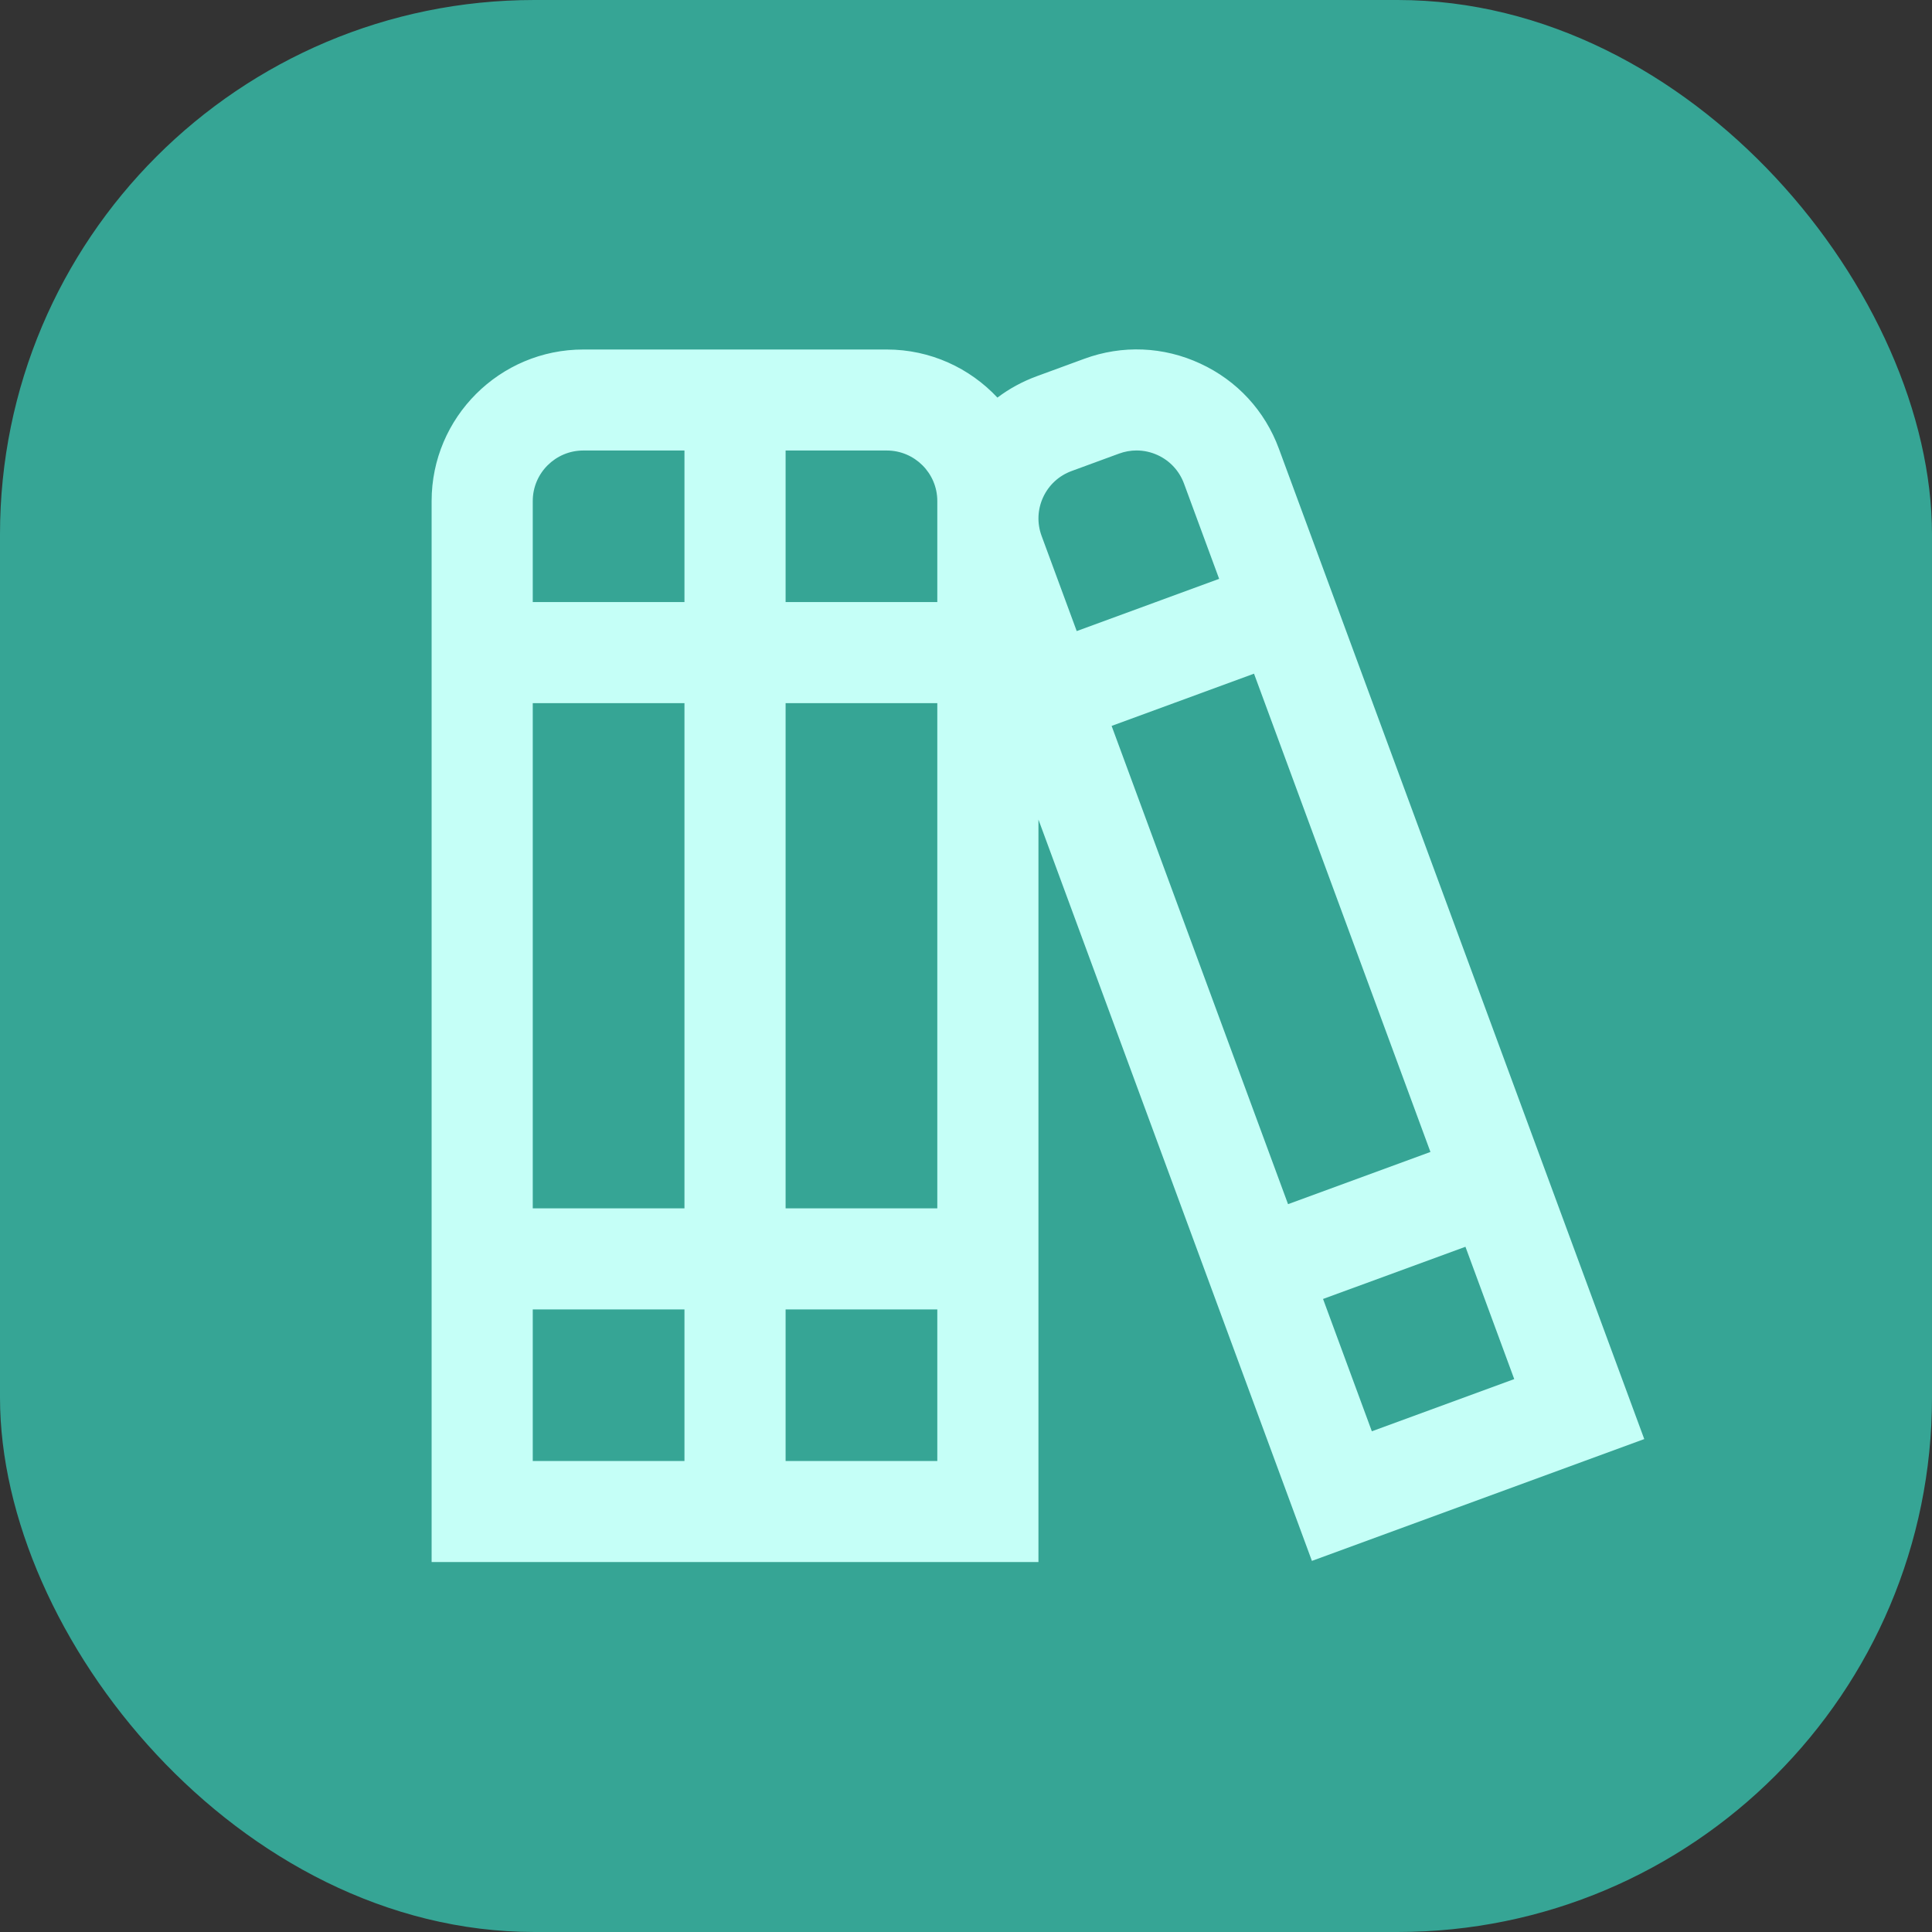
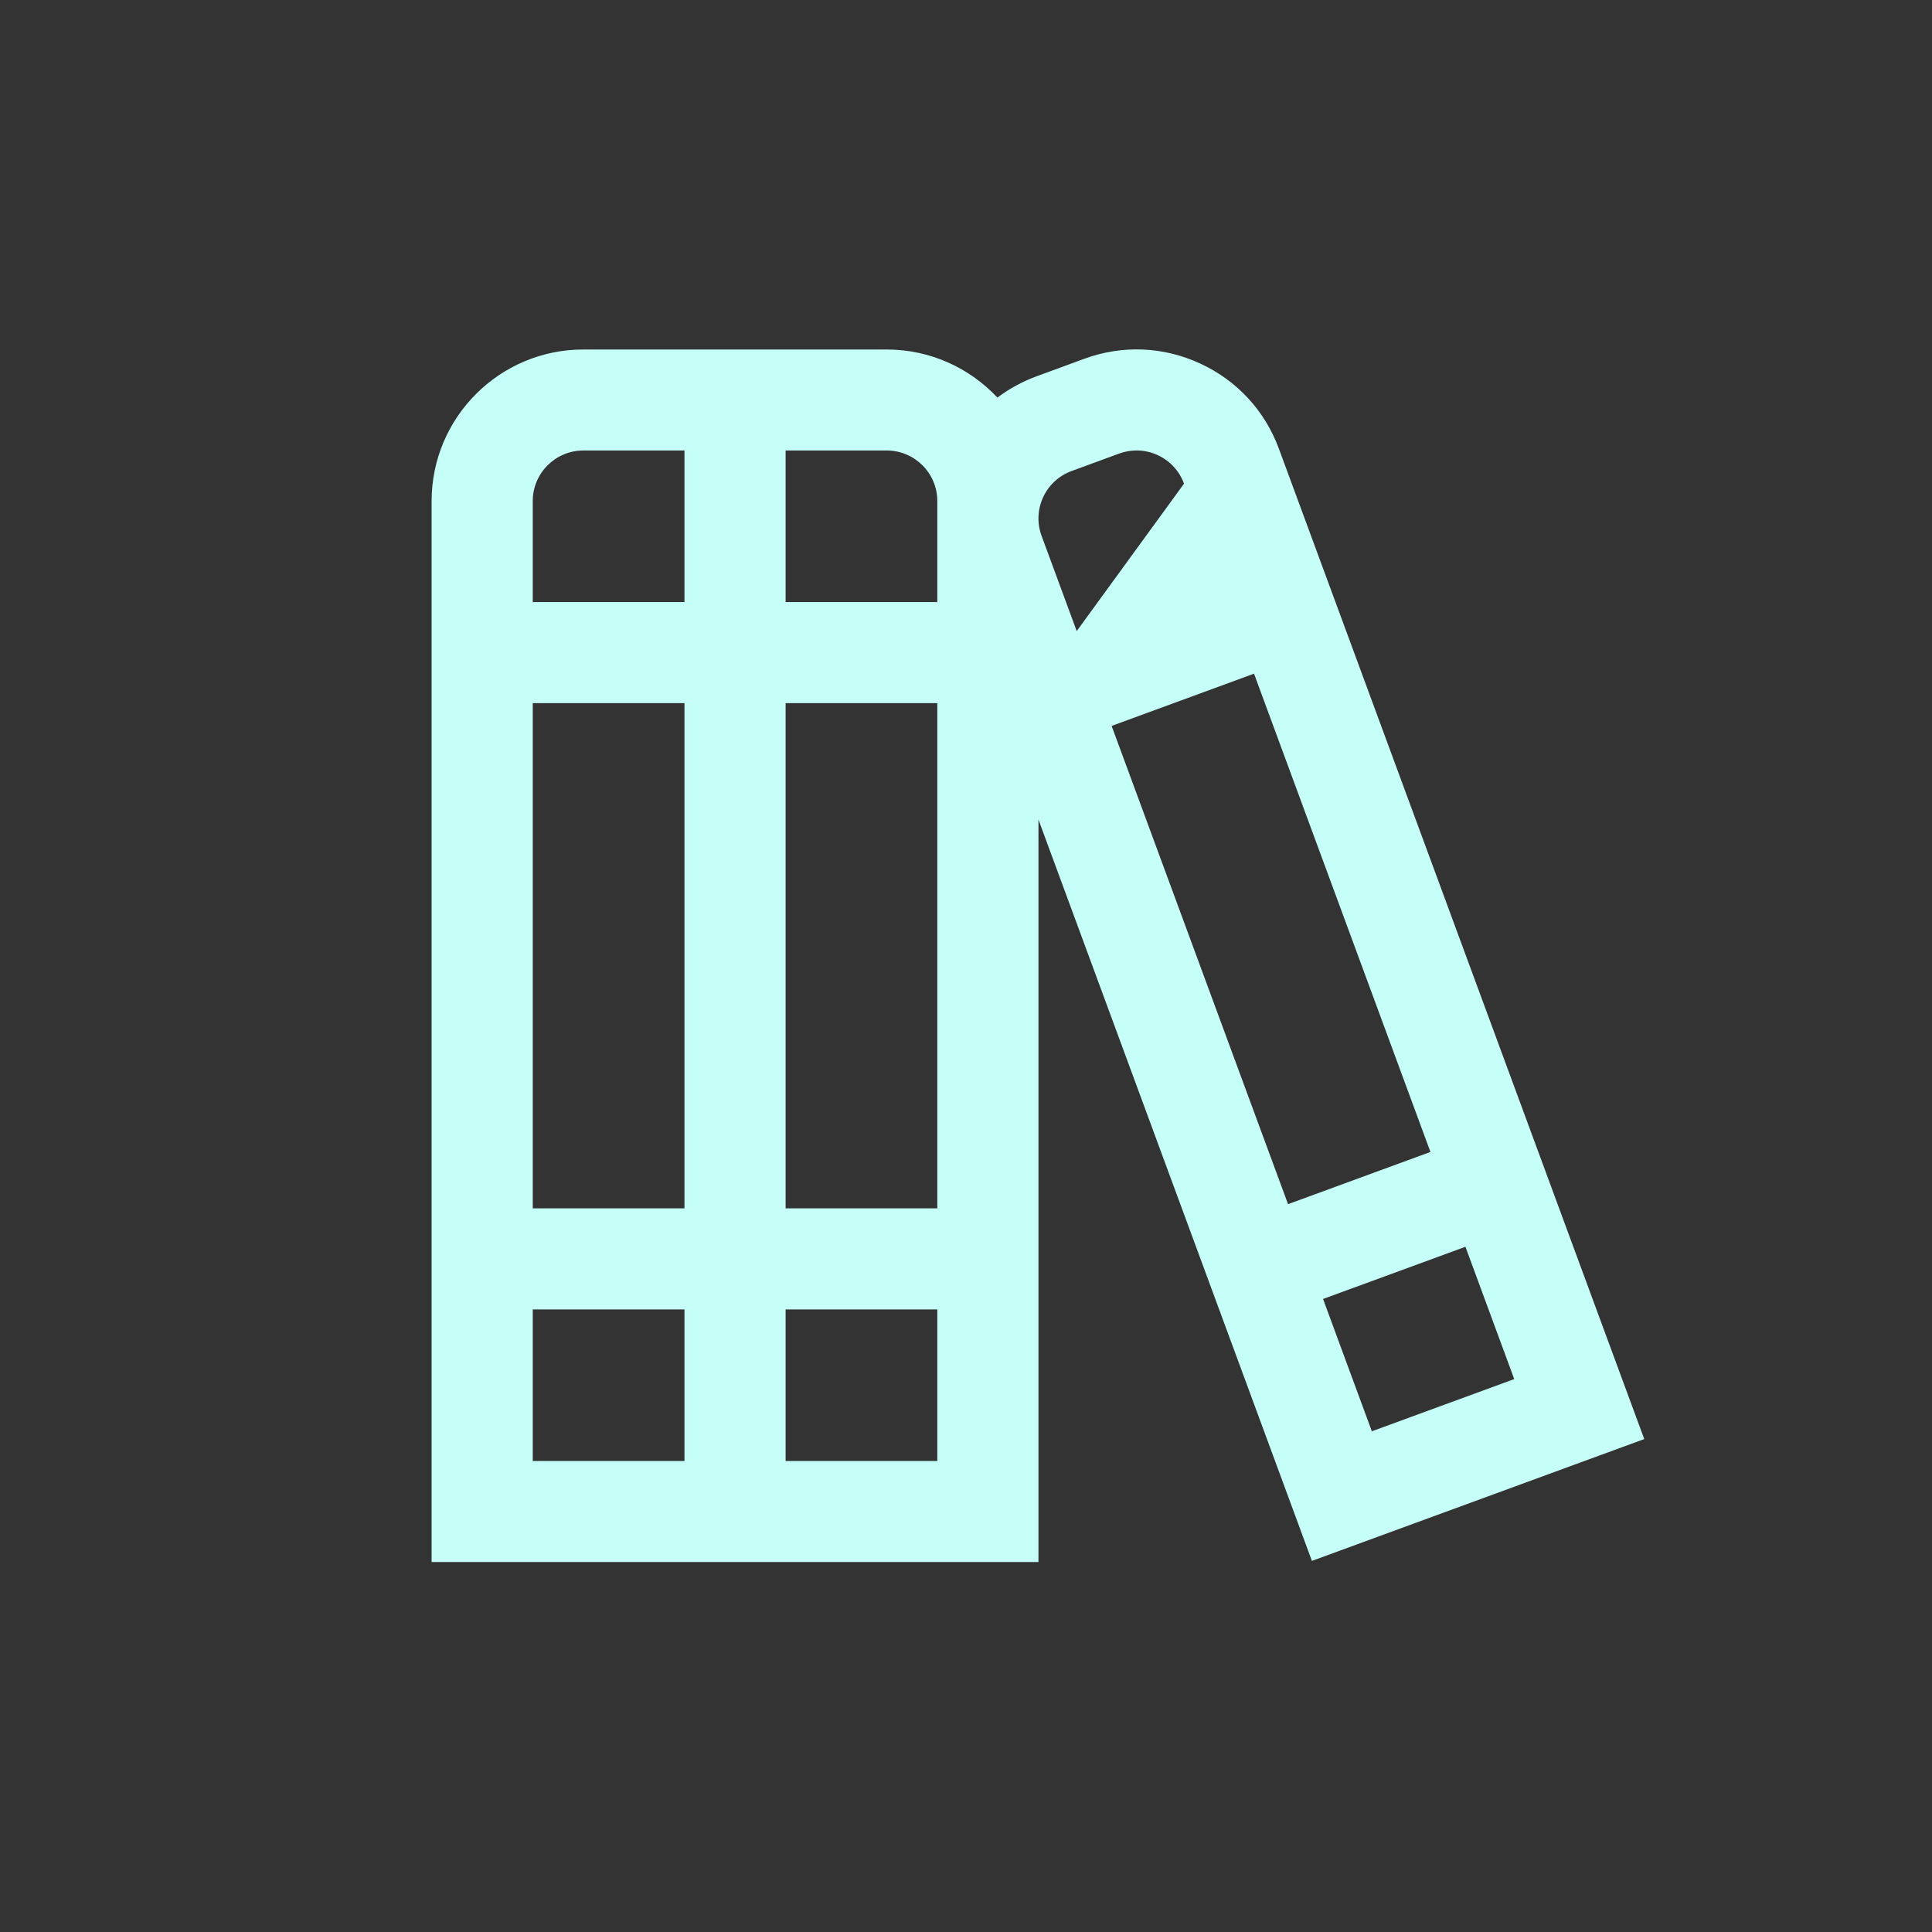
<svg xmlns="http://www.w3.org/2000/svg" width="94" height="94" viewBox="0 0 94 94" fill="none">
  <rect x="0" y="0" width="94" height="94" fill="#333333" stroke="none" />
-   <rect width="94" height="94" rx="26" fill="#36A595" />
-   <path d="M80 70.017L62.226 21.838C61.547 19.989 60.189 18.515 58.398 17.689C56.609 16.858 54.604 16.776 52.754 17.457L50.443 18.305C49.747 18.561 49.105 18.91 48.529 19.345C47.181 17.907 45.267 17.005 43.144 17.005H28.381C24.312 17.003 21 20.311 21 24.377V76H50.525V39.876L63.83 75.944L80 70.017ZM66.746 69.638L64.372 63.2L71.3 60.661L73.674 67.099L66.746 69.638ZM62.669 58.588L54.085 35.319L61.013 32.777L69.597 56.047L62.669 58.588ZM50.753 24.193C51.029 23.598 51.521 23.143 52.139 22.917L54.449 22.069C54.724 21.968 55.012 21.917 55.298 21.917C55.65 21.917 55.999 21.993 56.329 22.145C56.926 22.421 57.379 22.912 57.608 23.532L59.316 28.163L52.387 30.705L50.677 26.071C50.451 25.454 50.478 24.79 50.753 24.193ZM45.604 24.377V29.294H38.223V21.919H43.144C44.499 21.919 45.604 23.02 45.604 24.377ZM38.223 34.21H45.604V58.792H38.223V34.21ZM33.302 58.792H25.921V34.21H33.302V58.792ZM28.381 21.919H33.302V29.294H25.921V24.377C25.921 23.02 27.026 21.919 28.381 21.919ZM25.921 63.709H33.302V71.084H25.921V63.709ZM38.223 71.084V63.709H45.604V71.084H38.223Z" fill="#C5FFF7" />
+   <path d="M80 70.017L62.226 21.838C61.547 19.989 60.189 18.515 58.398 17.689C56.609 16.858 54.604 16.776 52.754 17.457L50.443 18.305C49.747 18.561 49.105 18.91 48.529 19.345C47.181 17.907 45.267 17.005 43.144 17.005H28.381C24.312 17.003 21 20.311 21 24.377V76H50.525V39.876L63.83 75.944L80 70.017ZM66.746 69.638L64.372 63.2L71.3 60.661L73.674 67.099L66.746 69.638ZM62.669 58.588L54.085 35.319L61.013 32.777L69.597 56.047L62.669 58.588ZM50.753 24.193C51.029 23.598 51.521 23.143 52.139 22.917L54.449 22.069C54.724 21.968 55.012 21.917 55.298 21.917C55.65 21.917 55.999 21.993 56.329 22.145C56.926 22.421 57.379 22.912 57.608 23.532L52.387 30.705L50.677 26.071C50.451 25.454 50.478 24.79 50.753 24.193ZM45.604 24.377V29.294H38.223V21.919H43.144C44.499 21.919 45.604 23.02 45.604 24.377ZM38.223 34.21H45.604V58.792H38.223V34.21ZM33.302 58.792H25.921V34.21H33.302V58.792ZM28.381 21.919H33.302V29.294H25.921V24.377C25.921 23.02 27.026 21.919 28.381 21.919ZM25.921 63.709H33.302V71.084H25.921V63.709ZM38.223 71.084V63.709H45.604V71.084H38.223Z" fill="#C5FFF7" />
</svg>